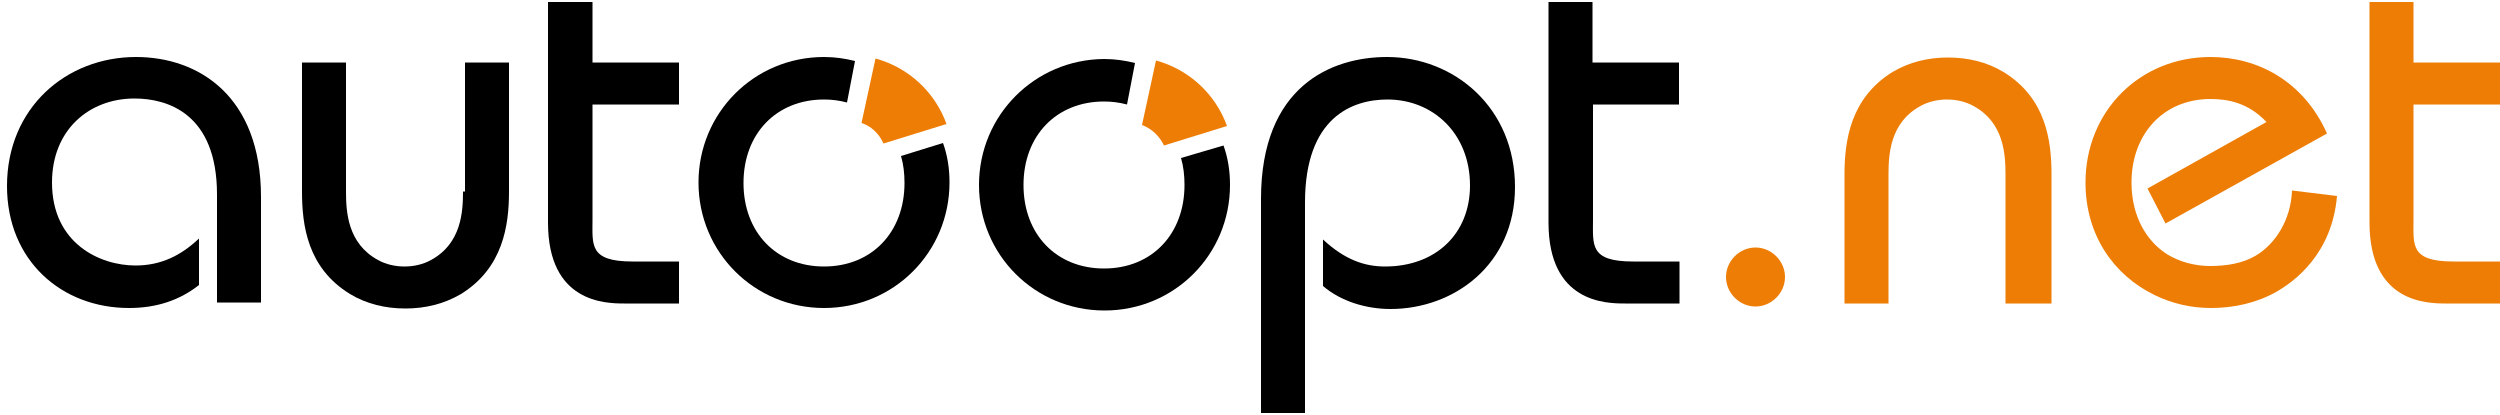
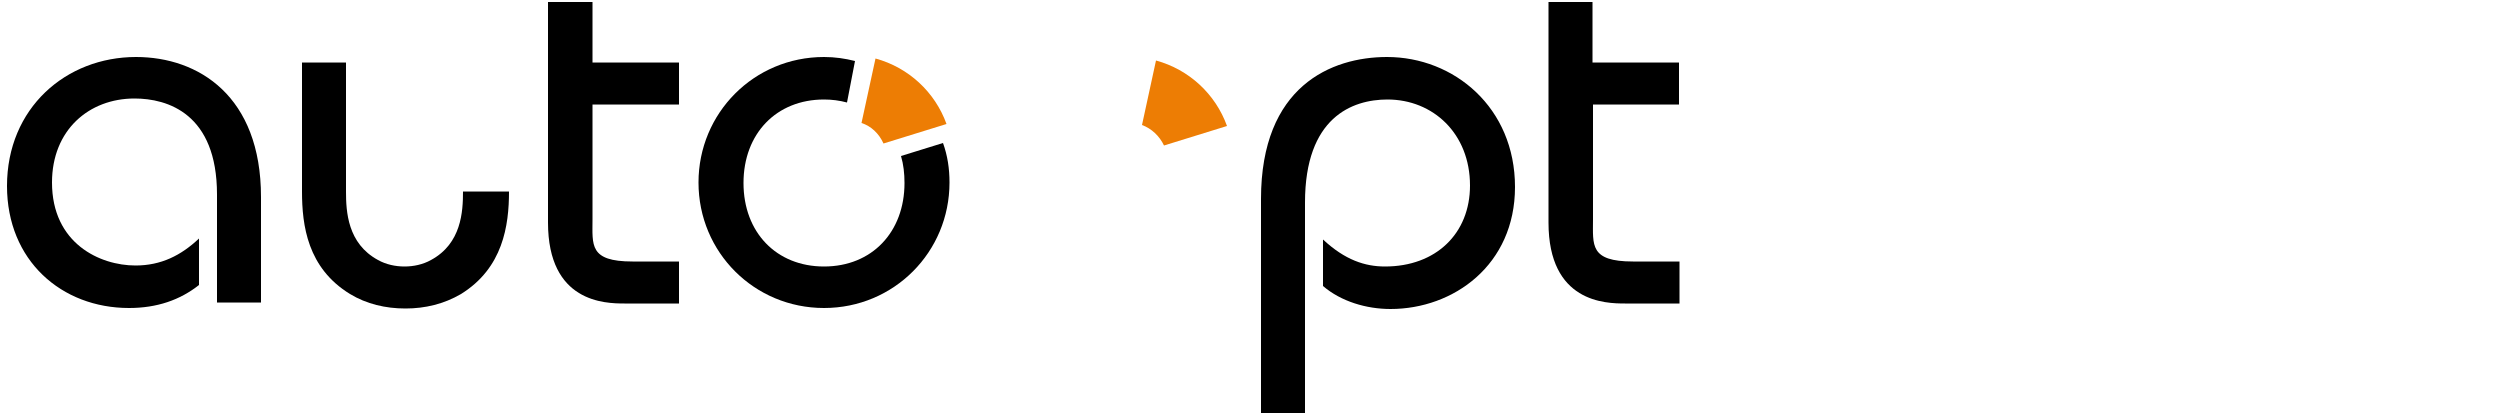
<svg xmlns="http://www.w3.org/2000/svg" xmlns:ns1="http://sodipodi.sourceforge.net/DTD/sodipodi-0.dtd" xmlns:ns2="http://www.inkscape.org/namespaces/inkscape" version="1.1" id="svg20" x="0px" y="0px" viewBox="0 0 500 83" style="enable-background:new 0 0 500 83;" xml:space="preserve">
  <style type="text/css">
	.st0{fill:#ED7D04;}
</style>
  <ns1:namedview bordercolor="#666666" borderopacity="1" gridtolerance="10" guidetolerance="10" id="namedview22" ns2:current-layer="svg20" ns2:cx="212.07452" ns2:cy="172.56083" ns2:pageopacity="0" ns2:pageshadow="2" ns2:window-height="1056" ns2:window-maximized="1" ns2:window-width="1855" ns2:window-x="65" ns2:window-y="24" ns2:zoom="2.0931757" objecttolerance="10" pagecolor="#ffffff" showgrid="false">
	</ns1:namedview>
  <g>
    <g>
-       <path class="st0" d="M500,12.5h-17.3V0.4h-8.8v44.1c0,16,11.4,16.2,15.3,16.2H500v-8.4h-9.3c-8.7,0-8-3.3-8-8.4V20.9H500V12.5z     M465.4,26.7c-4.7-10.5-13.9-15.3-23.3-15.3c-14.2,0-25,10.9-25,25.1c0,10.5,5.6,18.5,13.8,22.5c3.5,1.7,7.3,2.6,11.3,2.6    c4.5,0,9.1-1,13-3.2c3.7-2.1,11.2-7.6,12.2-19.2l-9-1.1c-0.2,5.7-3.2,10.6-7.2,13c-2.7,1.6-5.9,2.1-9.2,2.1c-3,0-6-0.8-8.5-2.3    c-4-2.5-7.2-7.4-7.2-14.4c0-9.6,6.3-16.7,15.8-16.7c3.4,0,7.5,0.7,11.2,4.6l-23.8,13.3l3.6,7L465.4,26.7z M401.5,60.7h8.8V34.9    c0-6.8-1.1-15.3-9.6-20.5c-3.3-2-7.1-2.9-11.1-2.9s-7.7,0.9-11.1,2.9c-8.4,5.2-9.6,13.7-9.6,20.5v25.8h8.8V34.9    c0-4,0.3-10.4,6.4-13.7c1.6-0.9,3.5-1.3,5.3-1.3s3.7,0.4,5.3,1.3c6.1,3.3,6.4,9.7,6.4,13.7V60.7z M345.2,55.4    c0,3.2,2.7,5.9,5.9,5.9c3.2,0,5.9-2.7,5.9-5.9s-2.7-5.9-5.9-5.9C347.9,49.5,345.2,52.2,345.2,55.4z" />
      <g>
-         <path d="M92.6,38.3c0,4-0.3,10.4-6.4,13.7c-1.6,0.9-3.5,1.3-5.3,1.3c-1.8,0-3.7-0.4-5.3-1.3c-6.1-3.3-6.4-9.7-6.4-13.7V12.5h-8.8     v25.8c0,6.8,1.1,15.3,9.6,20.5c3.3,2,7.1,2.9,11.1,2.9c3.9,0,7.7-0.9,11.1-2.9c8.4-5.2,9.6-13.7,9.6-20.5V12.5h-8.8V38.3z" />
+         <path d="M92.6,38.3c0,4-0.3,10.4-6.4,13.7c-1.6,0.9-3.5,1.3-5.3,1.3c-1.8,0-3.7-0.4-5.3-1.3c-6.1-3.3-6.4-9.7-6.4-13.7V12.5h-8.8     v25.8c0,6.8,1.1,15.3,9.6,20.5c3.3,2,7.1,2.9,11.1,2.9c3.9,0,7.7-0.9,11.1-2.9c8.4-5.2,9.6-13.7,9.6-20.5h-8.8V38.3z" />
        <path d="M27.2,11.4c-14,0-25.8,10.2-25.8,25.8c0,14.9,10.9,24.4,24.4,24.4c5.6,0,10.2-1.6,14-4.6v-9.3c-3.6,3.4-7.6,5.4-12.7,5.4     c-7.1,0-16.7-4.4-16.7-16.6c0-10.5,7.4-16.8,16.5-16.8c6.6,0,16.5,3,16.5,19.2v21.6h8.8V39.4C52.2,19.2,39.7,11.4,27.2,11.4z" />
        <path d="M118.4,0.4h-8.8v44.1c0,16,11.4,16.2,15.3,16.2h10.9v-8.4h-9.3c-8.7,0-8-3.3-8-8.4V20.9h17.3v-8.4h-17.3V0.4z" />
        <path d="M318.5,20.9h17.3v-8.4h-17.3V0.4h-8.8v44.1c0,16,11.4,16.2,15.3,16.2h10.9v-8.4h-9.3c-8.7,0-8-3.3-8-8.4V20.9z" />
        <path d="M277.4,11.4c-11.1,0-25.2,5.8-25.2,28.4v42.8h8.8V40.5c0-17,9.4-20.6,16.5-20.6c9.1,0,16.5,6.8,16.5,17.2     c0,9.6-6.8,16.2-17,16.2c-4,0-8-1.3-12.4-5.4v9.3c3.6,3.1,8.7,4.6,13.5,4.6c12.6,0,24.9-8.8,24.9-24.4     C303,21.5,290.8,11.4,277.4,11.4z" />
      </g>
    </g>
    <path class="st0" d="M176.7,28.7l12.6-3.9c-2.3-6.4-7.6-11.3-14.2-13.1l-2.8,12.9C174.2,25.2,175.8,26.7,176.7,28.7z" />
    <path d="M180.2,31.2c0.5,1.7,0.7,3.5,0.7,5.4c0,9.8-6.5,16.7-16.1,16.7c-9.5,0-16.1-6.8-16.1-16.7c0-9.9,6.6-16.7,16.1-16.7   c1.6,0,3.1,0.2,4.6,0.6l1.6-8.3c-2-0.5-4-0.8-6.2-0.8c-14,0-25.1,11.2-25.1,25.1c0,14,11.2,25.1,25.1,25.1   c14,0,25.1-11.2,25.1-25.1c0-2.8-0.4-5.4-1.3-7.9L180.2,31.2z" />
    <path class="st0" d="M232.8,29.1l12.6-3.9c-2.3-6.4-7.6-11.3-14.2-13.1l-2.8,12.9C230.3,25.7,231.9,27.2,232.8,29.1z" />
-     <path d="M195.8,37c0,14,11.2,25.1,25.1,25.1c14,0,25.1-11.2,25.1-25.1c0-2.8-0.4-5.4-1.3-7.9l-8.5,2.5c0.5,1.7,0.7,3.5,0.7,5.4   c0,9.8-6.5,16.7-16.1,16.7c-9.5,0-16.1-6.8-16.1-16.7c0-9.9,6.6-16.7,16.1-16.7c1.6,0,3.1,0.2,4.6,0.6l1.6-8.3   c-2-0.5-4-0.8-6.2-0.8C207,11.9,195.8,23,195.8,37" />
  </g>
</svg>